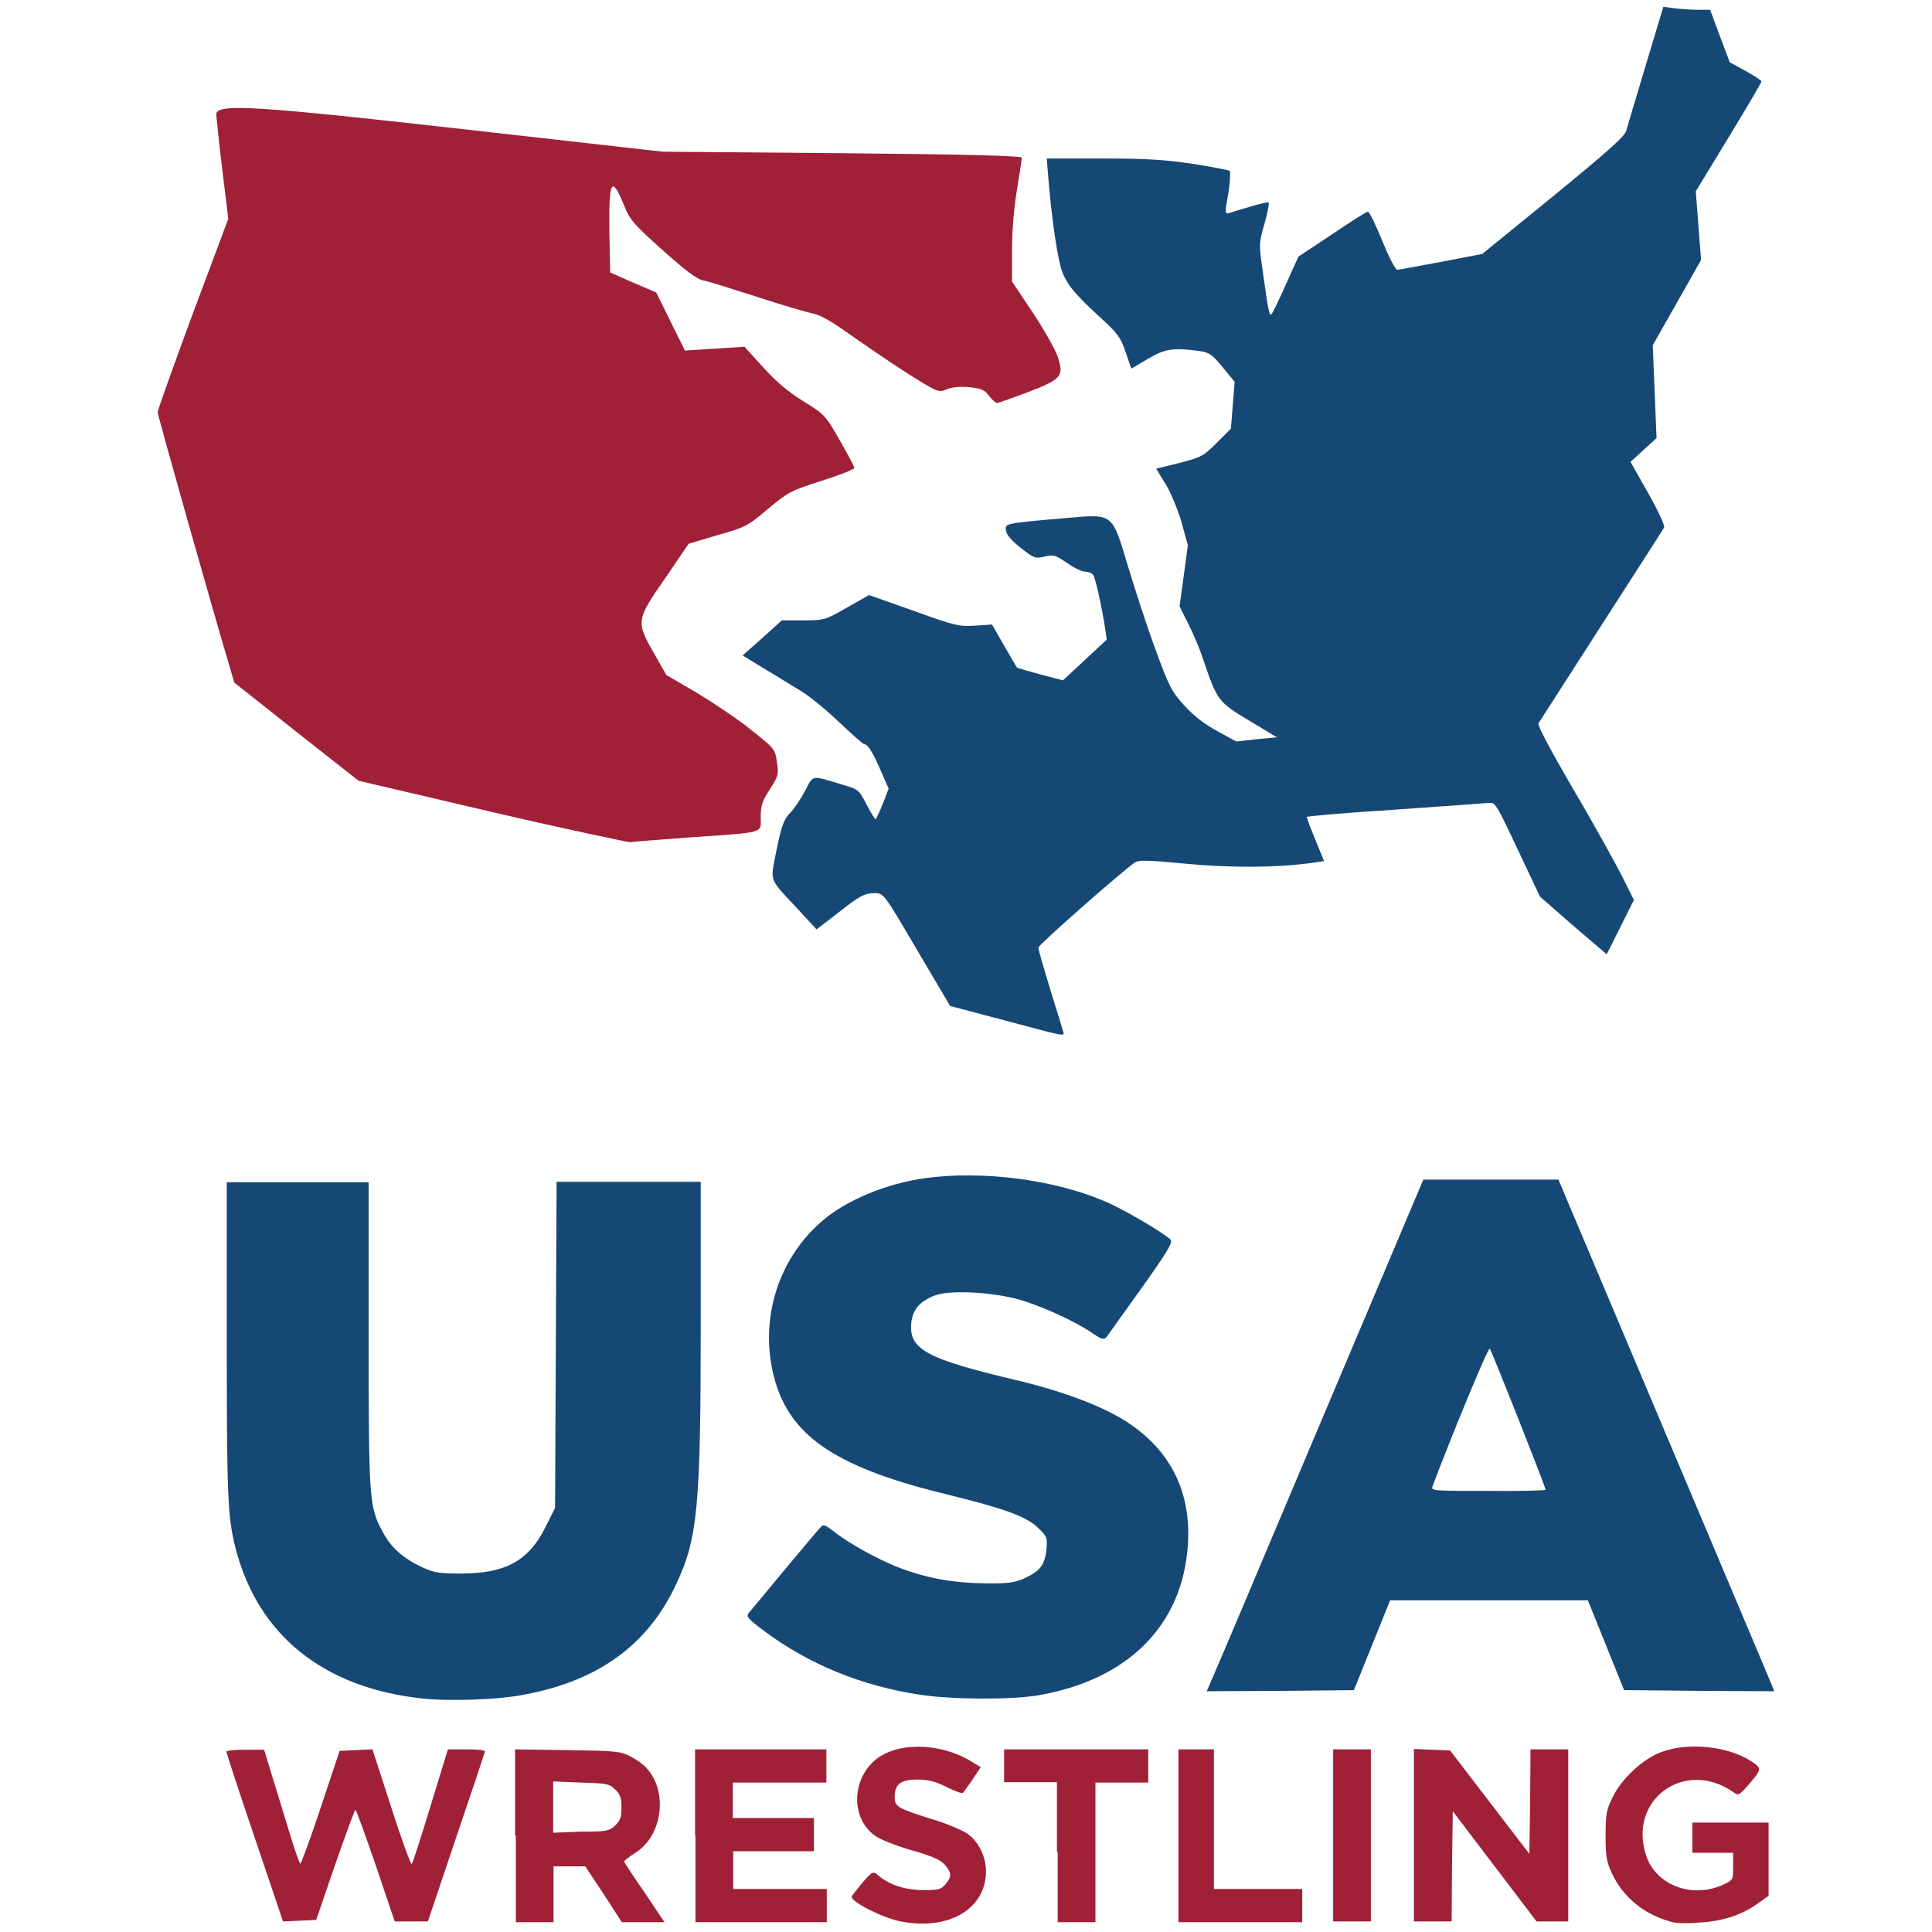
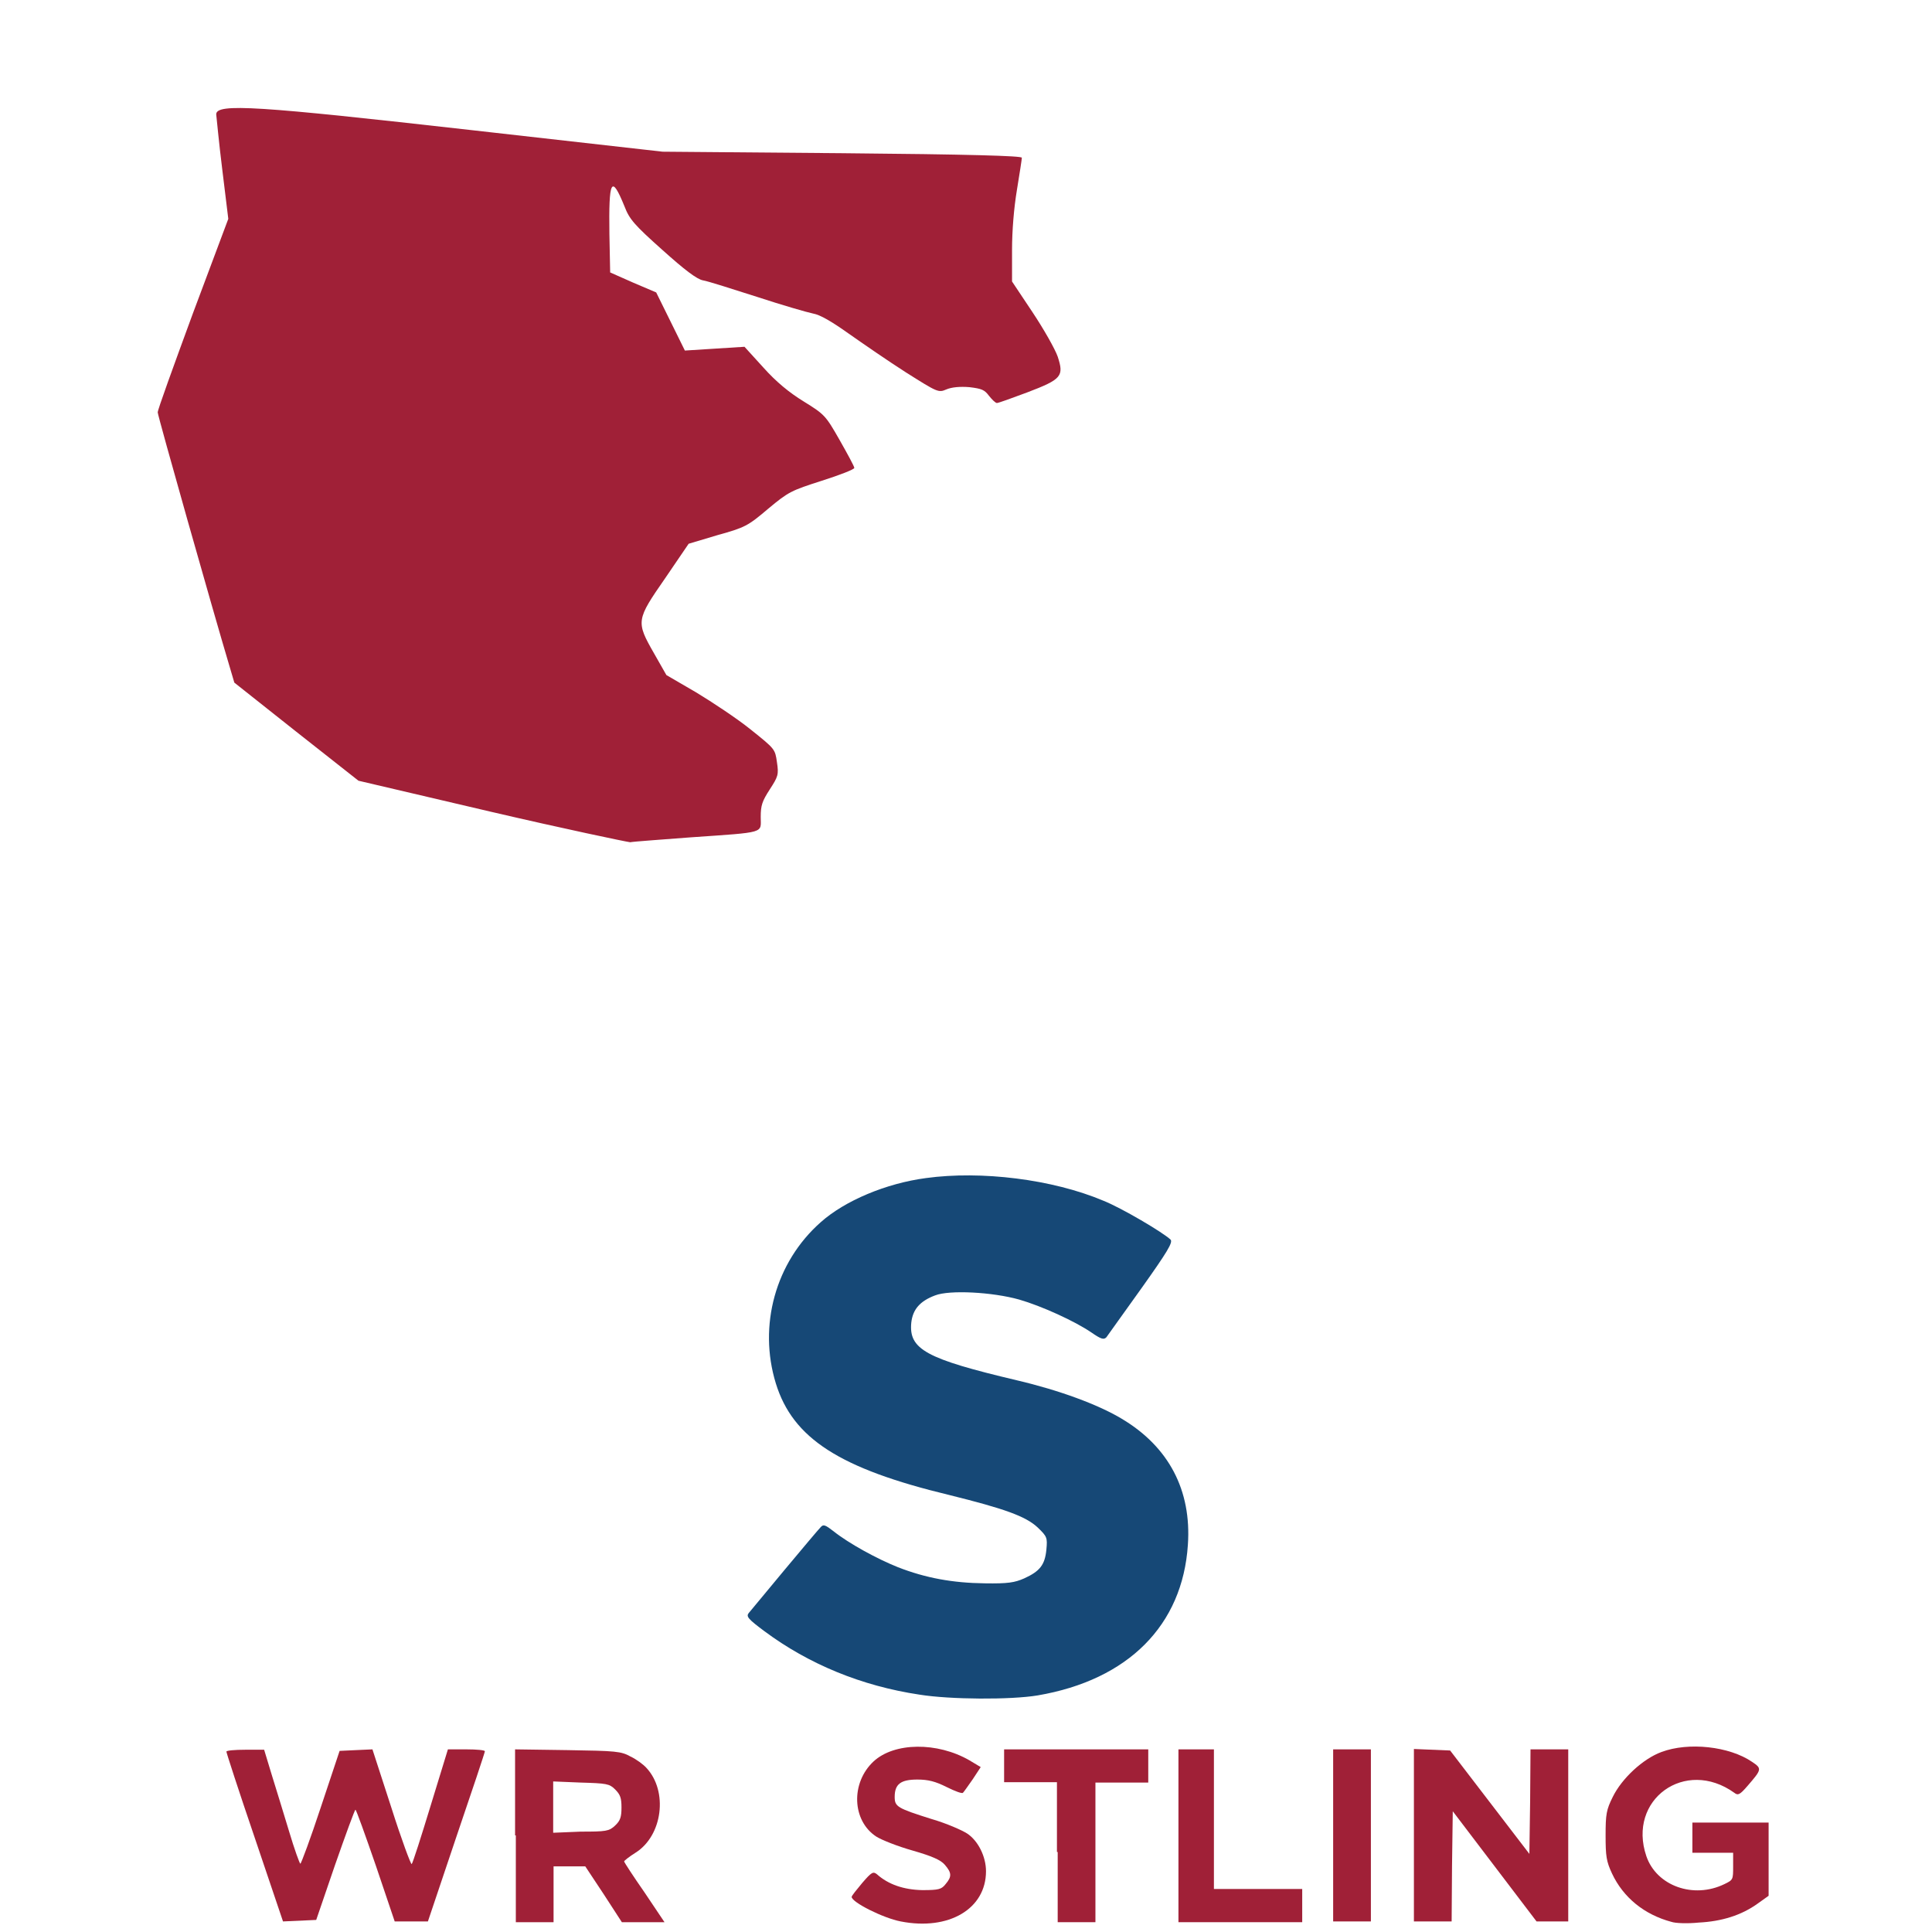
<svg xmlns="http://www.w3.org/2000/svg" version="1.1" id="outputsvg" x="0px" y="0px" viewBox="0 0 512 512" style="enable-background:new 0 0 512 512;" xml:space="preserve">
  <style type="text/css">
	.st0{fill:#164876;}
	.st1{fill:#A02037;}
</style>
  <g id="l67pyHrtgwQ7DxDu6uI09Yy">
    <g>
-       <path id="pBFhrBs4G" class="st0" d="M111.7,450.1c-26.2-2.9-43.4-16.9-49.3-39.9c-2.1-8.3-2.3-14-2.3-55.1v-41.8h18.8h18.8v40.5    c0,44,0.1,45.5,3.8,52.3c2.2,4.1,5.4,6.9,10.3,9.2c3.2,1.5,4.6,1.7,10.4,1.7c11.8,0,17.9-3.4,22.3-12.2l2.6-5.2l0.2-43.2l0.2-43.2    h19.1h19.1v37.4c0,48.5-0.8,57-6.4,69c-7.4,16.1-20.5,25.7-39.9,29.4C132.4,450.5,118.7,450.9,111.7,450.1z" />
      <path id="pHekHFxjF" class="st0" d="M243.7,449.1c-15.4-2.3-29.4-8.1-41.1-16.8c-4.3-3.2-4.9-3.9-4.2-4.8    c1.2-1.5,18-21.7,19.1-22.8c0.7-0.8,1.2-0.6,3.4,1.1c4,3.2,11.5,7.3,17,9.5c7.4,2.9,14.6,4.2,23.1,4.3c6.1,0.1,7.9-0.2,10.4-1.3    c4.2-1.9,5.5-3.6,5.9-7.6c0.3-3.2,0.2-3.5-2.3-5.9c-3.2-3-8.9-5-23.4-8.6c-29.1-7-41.5-15-46-29.6c-4.7-15.3-0.1-32.1,11.9-42.7    c6.4-5.7,17.3-10.3,27.9-11.7c14.6-2,33.5,0.3,47,6c4.8,1.9,15.8,8.4,17.8,10.3c0.7,0.7-0.8,3.2-7.7,12.9    c-4.7,6.6-8.9,12.4-9.3,13c-0.7,0.7-1.4,0.5-4-1.3c-4.4-3-13.2-7-19.1-8.7c-7.1-2-18.5-2.6-22.3-1.1c-4,1.5-5.9,3.7-6.3,7.2    c-0.7,7.1,3.9,9.6,28,15.3c11.1,2.6,21.5,6.4,27.8,10.2c12.4,7.4,18.5,18.9,17.5,33.4c-1.4,21.3-15.8,35.8-39.8,39.9    C267.8,450.5,251.8,450.4,243.7,449.1z" />
-       <path id="p14E62NrmB" class="st0" d="M321.3,444.7c0.9-1.9,13.8-32.5,28.7-67.8l27.2-64.3h17.9h17.9l27.7,65.6    c15.2,36,28.1,66.5,28.6,67.8l0.9,2.2l-19.9-0.1l-19.9-0.2l-4.8-11.9l-4.8-11.9h-26.2h-26.2l-4.8,11.9l-4.8,11.9l-19.5,0.2    l-19.5,0.1L321.3,444.7z M409.6,394.8c0-0.7-14.3-36.9-14.8-37.4c-0.4-0.5-10.3,23.5-15.2,36.6c-0.4,1.1,0.6,1.1,14.8,1.1    C402.8,395.2,409.6,395,409.6,394.8z" />
-       <path id="pbFd5wc3M" class="st0" d="M266.2,270.4l-14.4-3.8l-8.8-14.9c-8.7-14.8-8.8-15-11.1-15c-2.8,0-4,0.6-10.3,5.6l-5.2,4    l-4.8-5.2c-8.1-8.7-7.5-7.1-5.8-15.9c1.3-6.4,1.9-8,3.6-9.8c1.1-1.1,2.9-3.8,4-5.9c2.2-4.2,1.5-4.1,9.7-1.6    c4.4,1.3,4.5,1.3,6.6,5.4c1.1,2.2,2.3,4,2.4,3.8c0.1-0.1,1-2,1.9-4.2l1.5-3.9l-2.1-4.8c-2.1-4.9-3.5-7-4.4-7    c-0.3,0-3.2-2.6-6.4-5.6c-3.2-3.1-7.7-6.8-9.9-8.2c-2.3-1.4-6.8-4.2-10-6.1l-5.9-3.6l5.2-4.6l5.2-4.7h5.7c5.6,0,5.8-0.1,11.6-3.4    l5.8-3.3l11.9,4.2c11,4,12.2,4.2,16.3,3.9l4.4-0.3l3.2,5.6c1.8,3.1,3.3,5.7,3.4,5.8c0,0.1,2.8,0.9,6.1,1.8l6.1,1.6l5.8-5.4    l5.8-5.4l-0.4-2.8c-0.9-5.9-2.6-13.6-3.2-14.3c-0.3-0.5-1.3-0.9-2.1-0.9s-3-1-4.8-2.3c-3.1-2.1-3.7-2.3-6-1.7    c-2.5,0.6-2.8,0.4-6.3-2.3c-2.4-1.9-3.8-3.5-3.9-4.6c-0.3-1.9-0.4-1.9,15.7-3.3c12.9-1.1,12.3-1.6,16.7,13c1.8,6,5,15.8,7.2,21.8    c3.6,9.8,4.3,11.2,7.6,14.8c2.4,2.7,5.4,5,8.7,6.8l5.1,2.8l5.4-0.6l5.4-0.5l-7.3-4.4c-8.2-4.9-8.5-5.3-12.1-15.8    c-0.9-2.9-2.8-7.4-4.1-9.9l-2.3-4.6l1.1-8.1l1.1-8.1L313,138c-1.1-3.6-3.1-8.3-4.4-10.2l-2.2-3.6l6.1-1.5c5.8-1.5,6.4-1.8,9.9-5.3    l3.8-3.8l0.5-6.2l0.5-6.2l-3.2-3.9c-2.8-3.4-3.5-3.9-6.3-4.3c-6.8-0.9-8.9-0.6-13.5,2.1l-4.4,2.6l-1.5-4.4c-1.3-3.8-2.1-4.9-6-8.5    c-7.2-6.6-9.4-9.1-10.8-12.8c-1.2-3.1-2.8-13.7-3.8-26.2l-0.3-3.8h14.6c11.5,0,16.5,0.3,24,1.4c5.2,0.8,9.7,1.7,9.9,1.9    s0.1,3-0.4,6c-0.9,5-0.9,5.4,0.1,5.2c0.6-0.2,3.2-1,5.6-1.7c2.6-0.8,4.8-1.3,5-1.1s-0.3,2.8-1.1,5.6c-1.5,5.2-1.5,5.4-0.4,13    c1.4,10.1,1.7,11.6,2.3,10.9c0.3-0.3,2-3.8,3.8-7.9l3.3-7.3l8.9-5.9c4.9-3.3,9.1-6,9.5-6s2.1,3.5,3.8,7.7s3.5,7.7,4,7.7    c0.4,0,5.6-1,11.6-2.1l10.9-2.1l18.8-15.3c15-12.3,18.9-15.8,19.4-17.4c0.3-1.2,2.7-9.1,5.2-17.5l4.6-15.3l3,0.4    c1.7,0.2,4.4,0.4,6.2,0.4h3.2l2.6,7l2.6,6.9l4.2,2.3c2.3,1.3,4.2,2.5,4.2,2.8c0,0.3-3.9,6.9-8.7,14.8l-8.7,14.3l0.7,9.1l0.7,9.1    l-6.4,11.3l-6.4,11.3l0.5,12.3l0.5,12.3l-3.5,3.2l-3.4,3.1l4.7,8.3c2.6,4.6,4.5,8.7,4.2,9.1c-0.2,0.4-7.7,12.1-16.6,25.9    c-8.9,13.8-16.4,25.6-16.7,26c-0.3,0.5,3.2,7.1,9.2,17.4c5.4,9.1,11.1,19.5,12.9,23l3.2,6.4l-3.6,7.2l-3.6,7.2l-8.9-7.6l-8.8-7.7    l-5.9-12.5c-5.9-12.5-5.9-12.5-7.9-12.3c-1.1,0.1-12.3,0.9-25,1.8c-12.7,0.8-23,1.7-23,1.9s1,3,2.3,6.1l2.3,5.6l-3.4,0.5    c-9.8,1.3-21.3,1.3-33.2,0.2c-10.5-1-12.5-1-13.6-0.3c-3.6,2.5-25.5,21.8-25.5,22.5c-0.1,0.5,1.5,5.7,3.3,11.7    c1.9,6,3.4,11,3.4,11.1C281.5,274.5,281.5,274.5,266.2,270.4z" />
    </g>
  </g>
  <g id="l34egTmXgd39ECBzptsBMlo">
    <g>
      <path id="pY7TTpESL" class="st1" d="M238.7,509.2c-4.7-0.9-13-5.1-13-6.5c0-0.3,1.3-1.9,2.8-3.7c2.5-2.9,2.9-3.1,3.9-2.3    c3,2.7,7.1,4.1,12,4.2c4.4,0,5.1-0.2,6.2-1.6c1.7-2,1.6-3-0.2-5.1c-1.1-1.3-3.4-2.3-8.6-3.8c-3.9-1.1-8.2-2.8-9.6-3.7    c-6.4-4.2-6.8-14.2-0.7-19.9c5.5-5.1,16.9-5.2,25.4-0.3l3,1.8l-2.1,3.2c-1.2,1.7-2.3,3.3-2.6,3.6c-0.2,0.3-2.1-0.4-4.3-1.5    c-3-1.5-4.9-2-7.8-2c-4.4,0-6,1.2-6,4.6c0,2.6,0.7,3,9.9,5.9c3.8,1.1,7.9,2.9,9.3,3.8c2.9,1.9,5,6.1,5,10    C261.3,505.9,251.4,511.7,238.7,509.2z" />
      <path id="p1GqiNkG8p" class="st1" d="M442.9,509.3c-7.1-1.9-12.7-6.4-15.7-12.8c-1.5-3.2-1.7-4.6-1.7-10.1c0-5.6,0.2-6.8,1.9-10.2    c2.4-4.9,8-10.1,12.9-11.9c7.2-2.7,18-1.5,24,2.6c2.7,1.8,2.6,2-1.2,6.4c-2,2.3-2.5,2.6-3.5,1.8c-13-9.3-28.4,1.8-23.3,16.8    c2.7,7.9,12.5,11.4,20.7,7.4c2.3-1.1,2.3-1.2,2.3-4.7v-3.6h-5.4h-5.4v-4v-4h10.1h10.1v9.7v9.7l-2.8,2c-4.4,3.2-9.7,4.8-15.7,5.1    C447.3,509.8,444,509.7,442.9,509.3z" />
      <path id="pjbplB91x" class="st1" d="M67.5,487c-4.2-12.3-7.5-22.5-7.5-22.8c0-0.3,2.2-0.5,5-0.5h5l2,6.6c1.1,3.6,3.2,10.3,4.6,15    c1.4,4.7,2.8,8.6,3,8.6c0.2,0,2.7-6.7,5.4-14.9l5-15l4.3-0.2l4.4-0.2l5,15.4c2.7,8.5,5.2,15.2,5.4,15c0.3-0.3,2.5-7.2,5-15.4    l4.6-15h4.9c2.7,0,4.9,0.2,4.9,0.5s-3.4,10.5-7.6,22.8l-7.5,22.3H109h-4.4l-5-14.8c-2.8-8.1-5.2-14.8-5.4-14.8    c-0.2,0-2.6,6.6-5.4,14.6l-5,14.6l-4.4,0.2l-4.4,0.2L67.5,487z" />
      <path id="pDMkF66Sn" class="st1" d="M136.5,486.4v-22.8l14,0.2c12.7,0.2,14.1,0.3,16.6,1.7c1.5,0.7,3.4,2.1,4.2,3    c5.8,6.2,4.3,18-2.9,22.5c-1.6,1-3,2.1-3,2.3s2.4,3.9,5.4,8.2l5.3,7.9h-5.6h-5.7l-4.8-7.4l-4.9-7.4h-4.2h-4.2v7.4v7.4h-5h-5V486.4    z M163,483.8c1.4-1.3,1.7-2.3,1.7-4.8s-0.3-3.4-1.7-4.8c-1.5-1.5-2.3-1.6-9.1-1.8l-7.3-0.3v6.8v6.8l7.3-0.3    C160.6,485.4,161.4,485.3,163,483.8z" />
-       <path id="poymt6EIA" class="st1" d="M184.2,486.4v-22.8h17.4h17.4v4.4v4.4h-12.4h-12.4v4.7v4.7H205h10.7v4.4v4.4H205h-10.7v5v5    h12.4h12.4v4.4v4.4h-17.4h-17.4V486.4z" />
      <path id="p6mBJ2jEf" class="st1" d="M280.1,490.8v-18.5h-7h-7V468v-4.4h19.1h19.1v4.4v4.4h-7h-7v18.5v18.5h-5h-5V490.8z" />
      <path id="p1FPIkXw2s" class="st1" d="M312.3,486.4v-22.8h4.7h4.7v18.5v18.5h11.7h11.7v4.4v4.4h-16.4h-16.4V486.4z" />
      <path id="pQJFr68nP" class="st1" d="M353.3,486.4v-22.8h5h5v22.8v22.8h-5h-5V486.4z" />
      <path id="p10ak2snRq" class="st1" d="M374.7,486.4v-22.9l4.8,0.2l4.8,0.2l10.5,13.7l10.5,13.7l0.2-13.8l0.1-13.9h5h5v22.8v22.8    h-4.2h-4.2l-11.1-14.6l-11.1-14.6l-0.2,14.6l-0.1,14.6h-5h-5V486.4z" />
      <path id="pIskDRRGR" class="st1" d="M130,215.1l-35-8.2l-16.5-13l-16.4-13l-1.3-4.4c-4.3-14.4-19-66.3-19-67.2    c-0.1-0.5,4.2-12.3,9.3-26.2L60.5,58l-1.6-13.1c-0.9-7.2-1.5-13.8-1.6-14.6c0-3,11.1-2.2,67.8,4.2l50.5,5.7l47.6,0.4    c33.6,0.3,47.6,0.7,47.6,1.2c0,0.4-0.6,4.2-1.3,8.5c-0.8,4.8-1.3,10.8-1.3,16v8.3l5.4,8.1c3,4.5,6,9.8,6.7,11.8    c1.7,5.2,1.1,6-8.1,9.5c-4,1.5-7.6,2.8-8,2.8s-1.3-0.9-2.1-1.9c-1.2-1.6-1.9-1.9-5.2-2.3c-2.5-0.2-4.7,0-6.1,0.6    c-2.1,0.9-2.3,0.8-10.7-4.5c-4.7-3-11.5-7.7-15.2-10.3c-4.5-3.2-7.6-5-9.4-5.3c-1.5-0.3-8.1-2.2-14.8-4.4    c-6.6-2.1-13.1-4.2-14.4-4.4c-1.6-0.3-4.8-2.7-10.8-8.1c-7.4-6.6-8.7-8.1-10-11.5c-3.5-8.6-4.2-7.1-4,7.4l0.2,10.1l6.1,2.7    l6.1,2.6l3.8,7.7l3.8,7.7l7.9-0.5l7.9-0.5l5,5.5c3.4,3.8,6.8,6.6,10.7,9c5.5,3.4,5.8,3.7,9.5,10.2c2.1,3.7,3.9,7,3.9,7.4    c0,0.4-3.9,1.9-8.6,3.4c-8.1,2.6-8.8,2.9-14.2,7.4c-5.4,4.6-6.2,5-13.4,7l-7.7,2.3l-6.2,9.1c-7.7,11.1-7.8,11.5-3,19.9l3.3,5.8    l7.9,4.6c4.3,2.6,10.8,6.9,14.4,9.8c6.5,5.2,6.5,5.2,7,8.7c0.5,3.3,0.3,3.8-1.9,7.2c-2,3.1-2.4,4.2-2.4,7.3c0,4.4,1.6,4-18.5,5.4    c-7.7,0.6-15,1.1-16.1,1.3C166,223.1,149.3,219.6,130,215.1z" />
    </g>
  </g>
  <g id="l1tx6A7AEYMIFobkN07Qf9R">
</g>
  <g id="l6yqUhcPj2objDAlkF0ENos">
</g>
  <g id="l3vNxqqludgn5bvWks5DCeQ">
</g>
</svg>